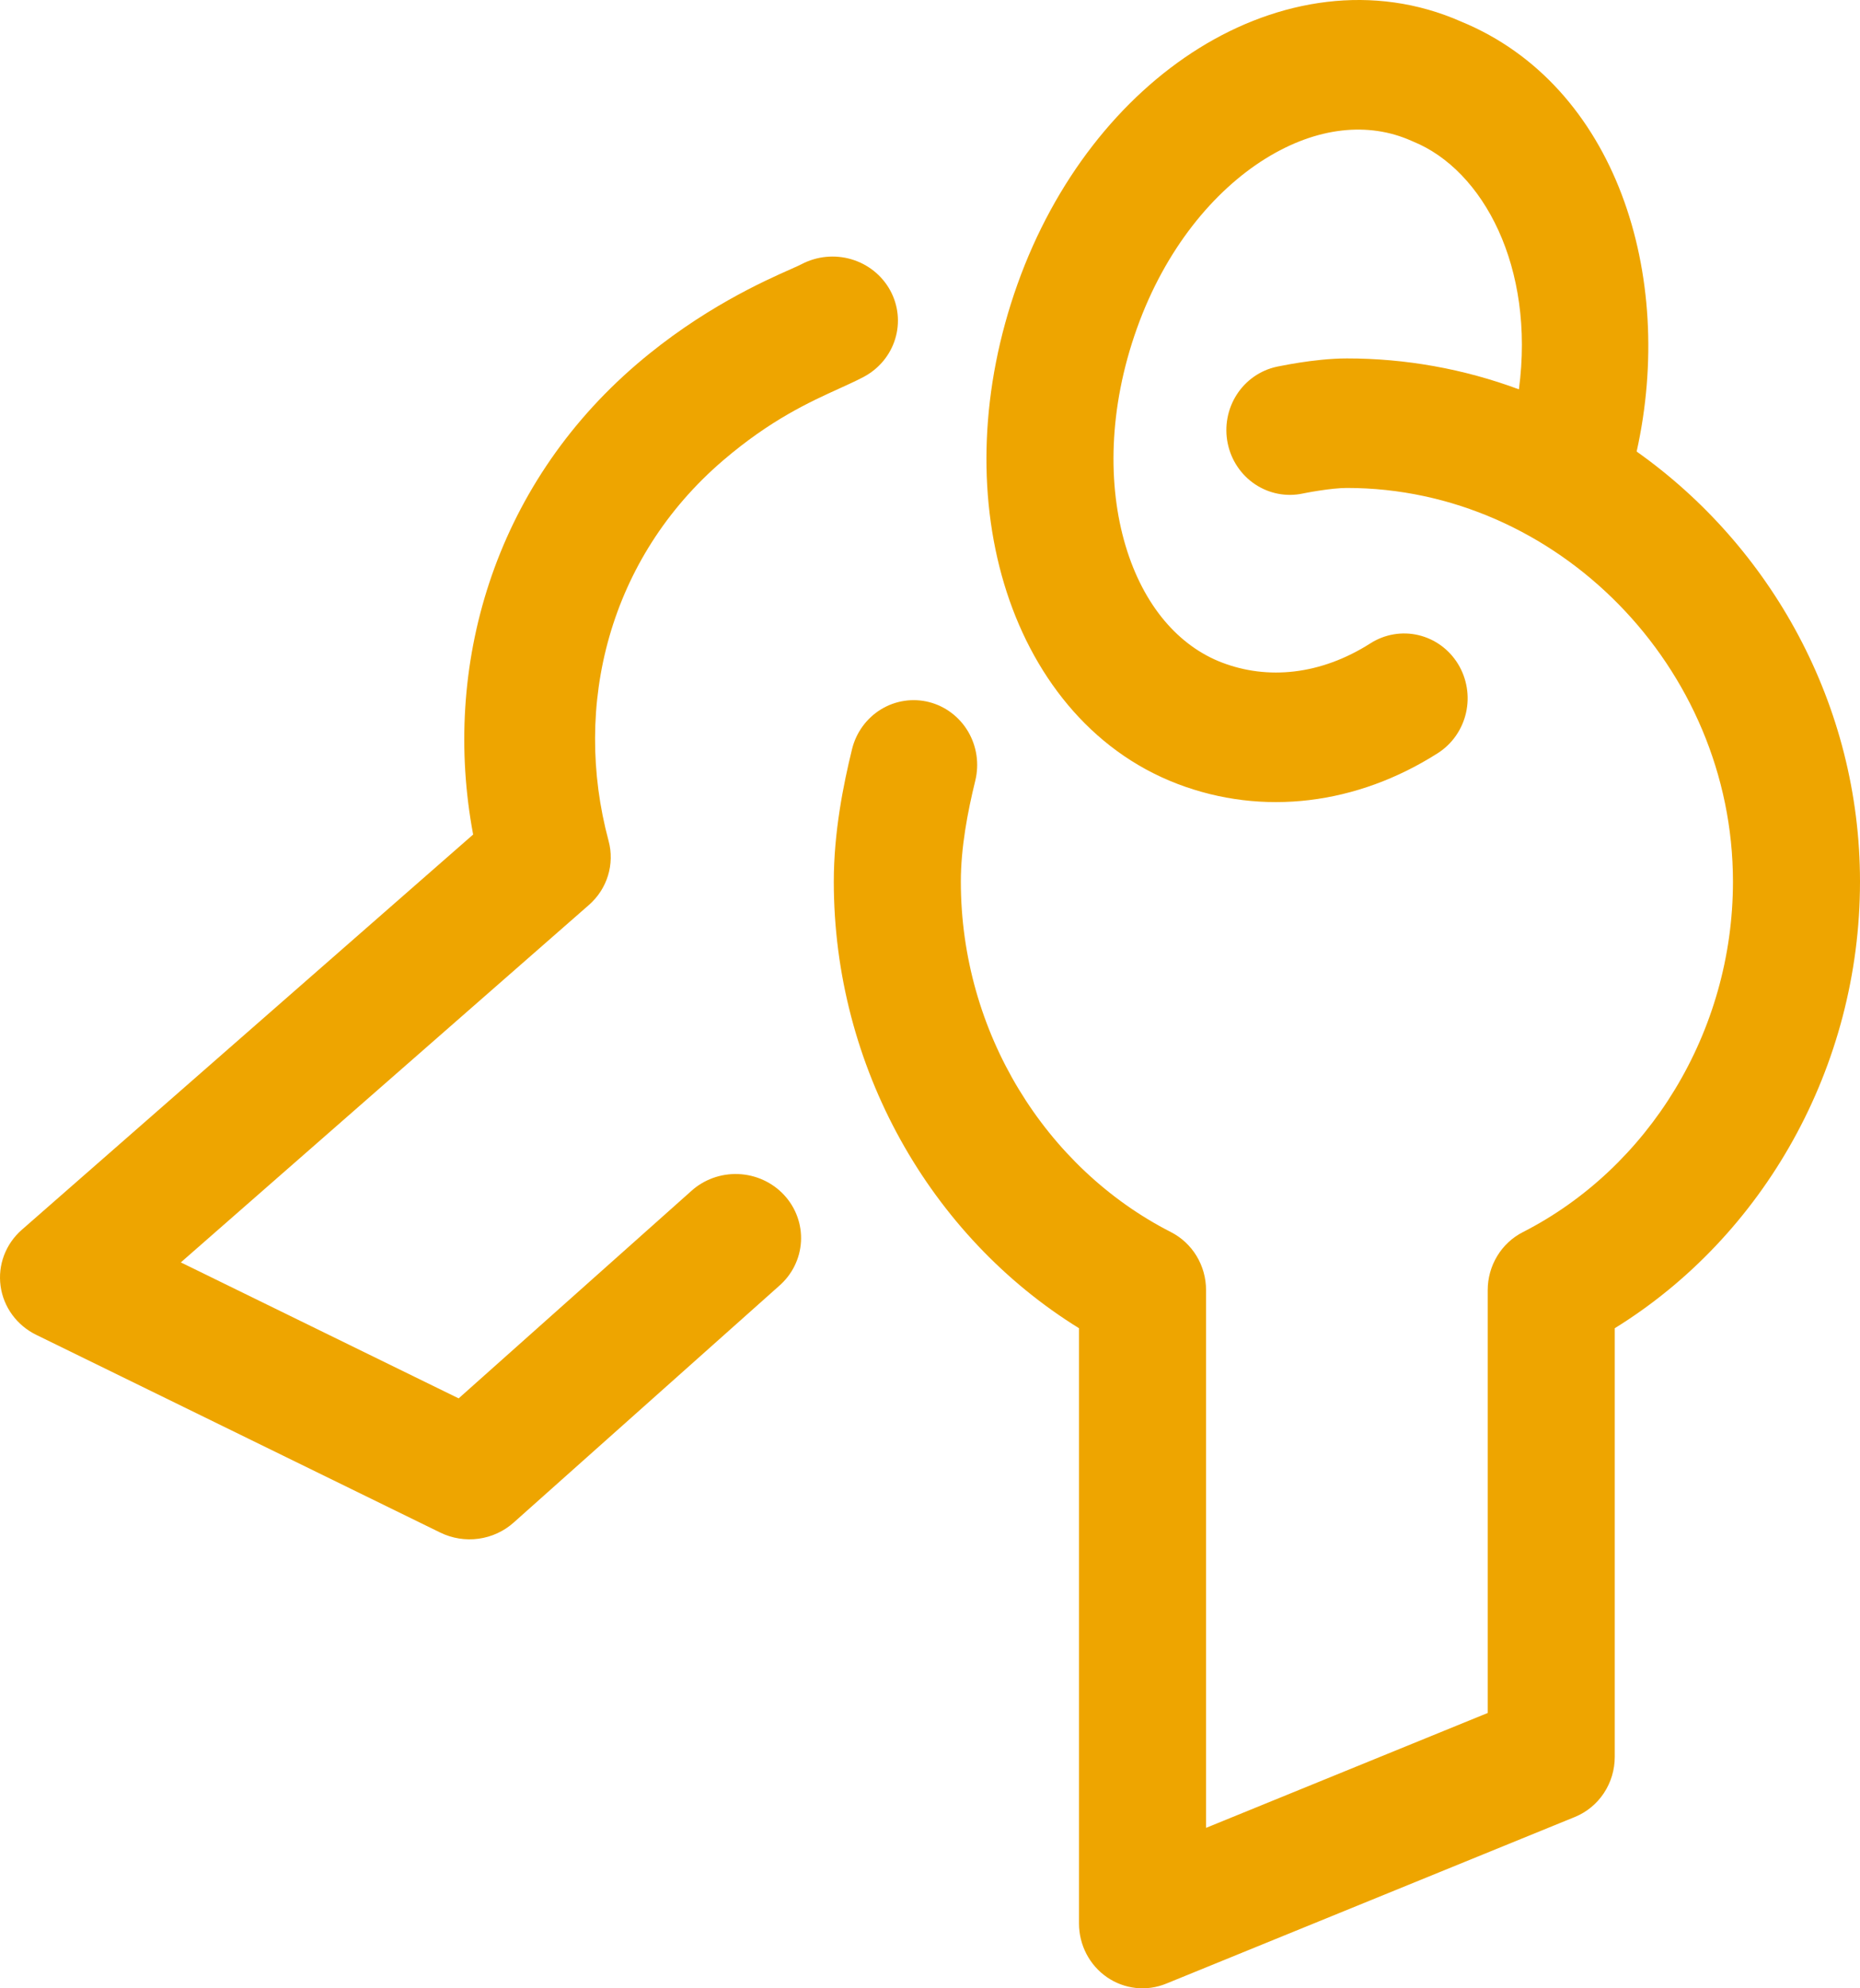
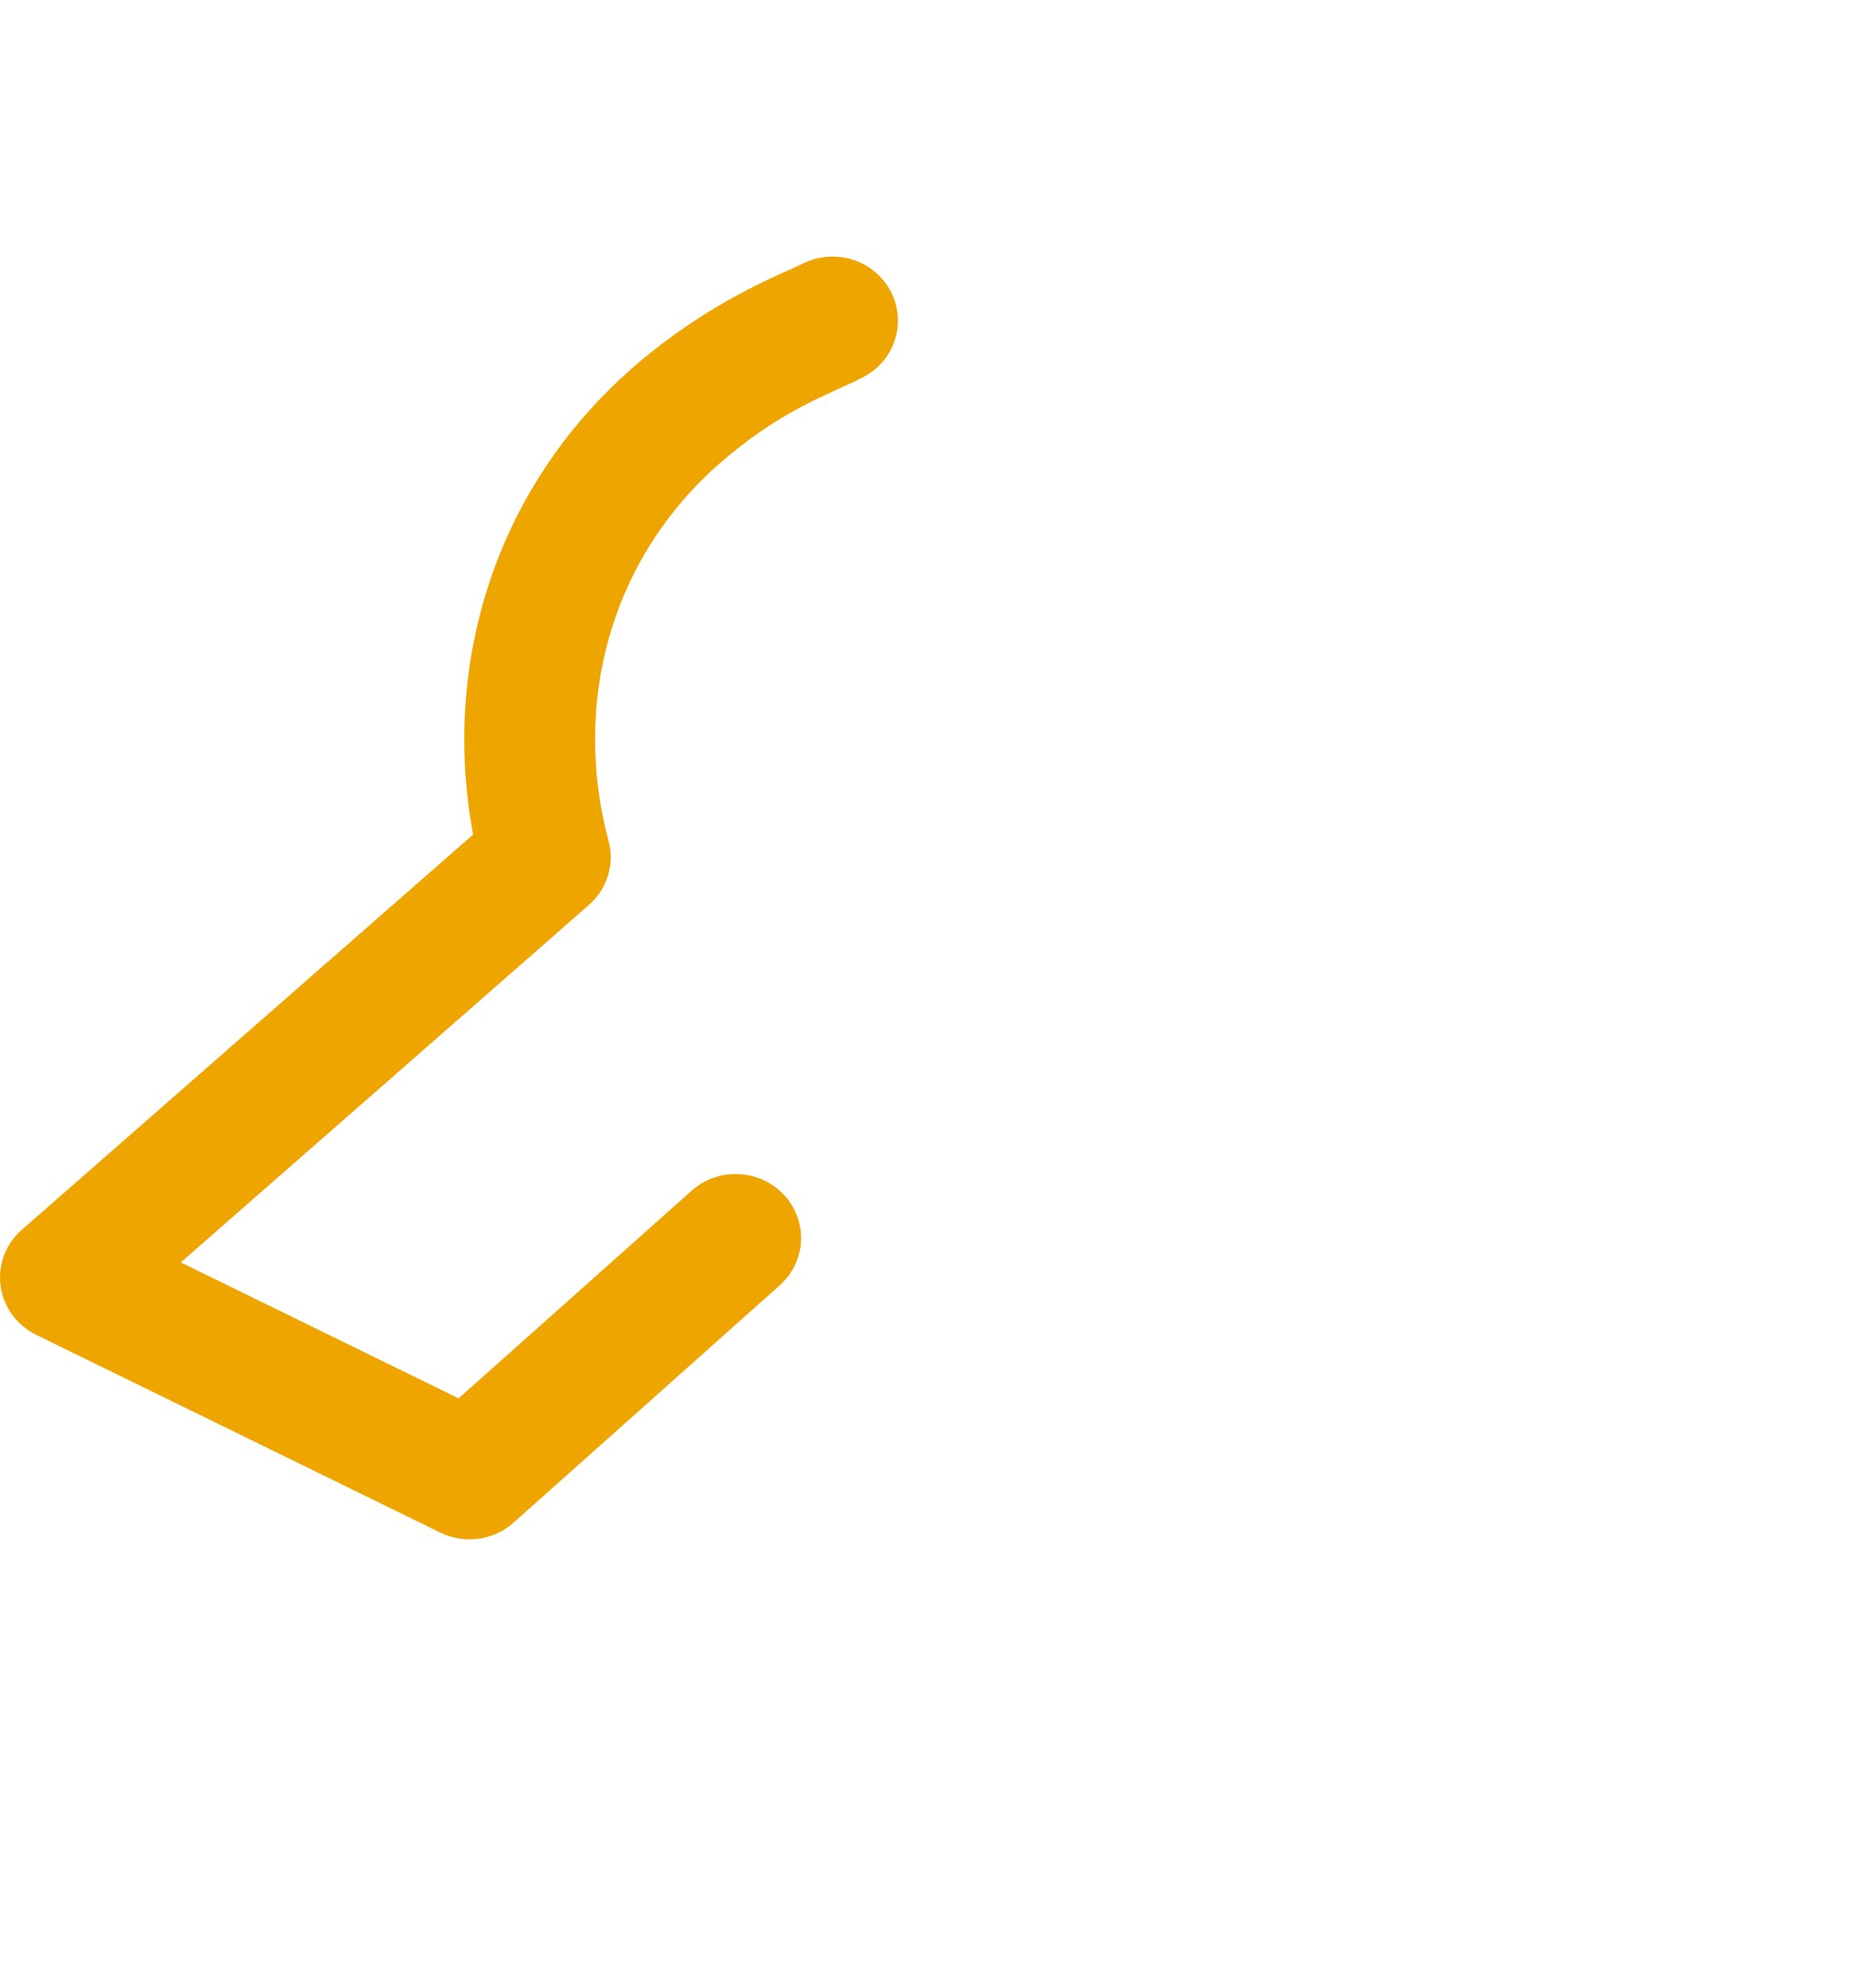
<svg xmlns="http://www.w3.org/2000/svg" width="116" height="124" viewBox="0 0 116 124" fill="none">
-   <path fill-rule="evenodd" clip-rule="evenodd" d="M70.9 20.494C72.664 15.544 75.693 11.899 78.923 9.892C82.143 7.892 85.365 7.595 88.019 8.779L88.135 8.829C92.508 10.612 95.738 16.664 94.728 24.28C91.29 23.004 87.659 22.352 84 22.353C82.935 22.353 81.814 22.496 81.053 22.613C80.621 22.68 80.191 22.757 79.763 22.843L79.674 22.86L79.648 22.866L79.633 22.869C78.605 23.089 77.704 23.716 77.129 24.612C76.554 25.509 76.352 26.602 76.567 27.651C76.782 28.699 77.397 29.618 78.276 30.204C79.156 30.791 80.227 30.997 81.256 30.777L81.302 30.767L81.506 30.728C81.687 30.693 81.945 30.647 82.242 30.602C82.879 30.502 83.535 30.431 84 30.431C97.105 30.431 108.077 41.617 108.077 54.982C108.077 64.371 102.805 72.849 94.973 76.842C94.315 77.177 93.762 77.692 93.375 78.331C92.988 78.969 92.783 79.704 92.782 80.454V106.829L75.216 113.994V80.454C75.216 79.704 75.011 78.968 74.625 78.33C74.238 77.692 73.685 77.176 73.027 76.84C65.195 72.847 59.923 64.371 59.923 54.982C59.923 52.872 60.342 50.647 60.824 48.685C60.95 48.17 60.975 47.635 60.899 47.11C60.822 46.586 60.645 46.081 60.378 45.626C60.11 45.172 59.757 44.775 59.339 44.459C58.921 44.143 58.446 43.914 57.941 43.785C57.437 43.657 56.912 43.63 56.398 43.709C55.883 43.786 55.388 43.967 54.942 44.24C54.496 44.513 54.107 44.873 53.797 45.299C53.487 45.725 53.263 46.209 53.137 46.724C52.599 48.919 52 51.893 52 54.982C52 66.541 58.008 77.093 67.293 82.834V119.96C67.293 120.621 67.452 121.271 67.755 121.854C68.059 122.437 68.498 122.936 69.034 123.306C69.57 123.676 70.187 123.906 70.831 123.977C71.474 124.047 72.125 123.956 72.726 123.711L98.217 113.315C98.952 113.015 99.582 112.497 100.025 111.829C100.469 111.16 100.706 110.372 100.705 109.565V82.834C109.992 77.093 116 66.541 116 54.982C116 43.957 110.446 34.087 102.071 28.161C104.518 17.155 100.769 5.322 91.137 1.351C85.652 -1.071 79.72 -0.063 74.8 2.993C69.874 6.054 65.766 11.246 63.453 17.733C61.15 24.19 60.945 30.81 62.623 36.408C64.3 42.007 67.957 46.794 73.432 48.887C78.759 50.924 84.631 50.181 89.668 46.971C90.559 46.403 91.192 45.498 91.429 44.454C91.665 43.41 91.485 42.313 90.928 41.404C90.371 40.496 89.483 39.85 88.459 39.609C87.436 39.368 86.36 39.552 85.469 40.12C82.348 42.108 79.045 42.405 76.214 41.322C73.532 40.297 71.326 37.806 70.2 34.048C69.074 30.29 69.123 25.472 70.9 20.494Z" fill="#EEA500" />
  <path d="M55.514 18.103C56.026 19.035 56.139 20.129 55.827 21.143C55.516 22.157 54.806 23.008 53.854 23.51C53.407 23.746 52.904 23.974 52.35 24.227C50.5 25.067 48.062 26.175 45.096 28.714C37.976 34.812 35.683 43.996 37.956 52.446C38.147 53.157 38.133 53.906 37.916 54.611C37.7 55.315 37.289 55.947 36.728 56.438L11.277 78.729L28.604 87.209L43.089 74.297C43.483 73.935 43.947 73.653 44.454 73.468C44.961 73.283 45.5 73.199 46.041 73.22C46.581 73.241 47.112 73.367 47.602 73.59C48.093 73.814 48.533 74.13 48.897 74.522C49.261 74.913 49.542 75.372 49.723 75.871C49.905 76.37 49.983 76.899 49.954 77.427C49.924 77.956 49.788 78.474 49.552 78.95C49.316 79.427 48.986 79.853 48.581 80.203L32.03 94.958C31.421 95.501 30.659 95.851 29.843 95.962C29.027 96.073 28.196 95.939 27.459 95.579L2.256 83.245C1.661 82.953 1.147 82.524 0.76 81.993C0.373 81.463 0.124 80.848 0.036 80.202C-0.052 79.556 0.022 78.899 0.253 78.287C0.484 77.676 0.864 77.129 1.36 76.695L29.508 52.045C27.55 41.617 30.745 30.393 39.723 22.703C43.748 19.255 47.674 17.515 49.319 16.785C49.628 16.647 49.855 16.547 49.989 16.476C50.942 15.975 52.059 15.864 53.095 16.169C54.131 16.474 55.001 17.17 55.514 18.103Z" fill="#EEA500" />
</svg>